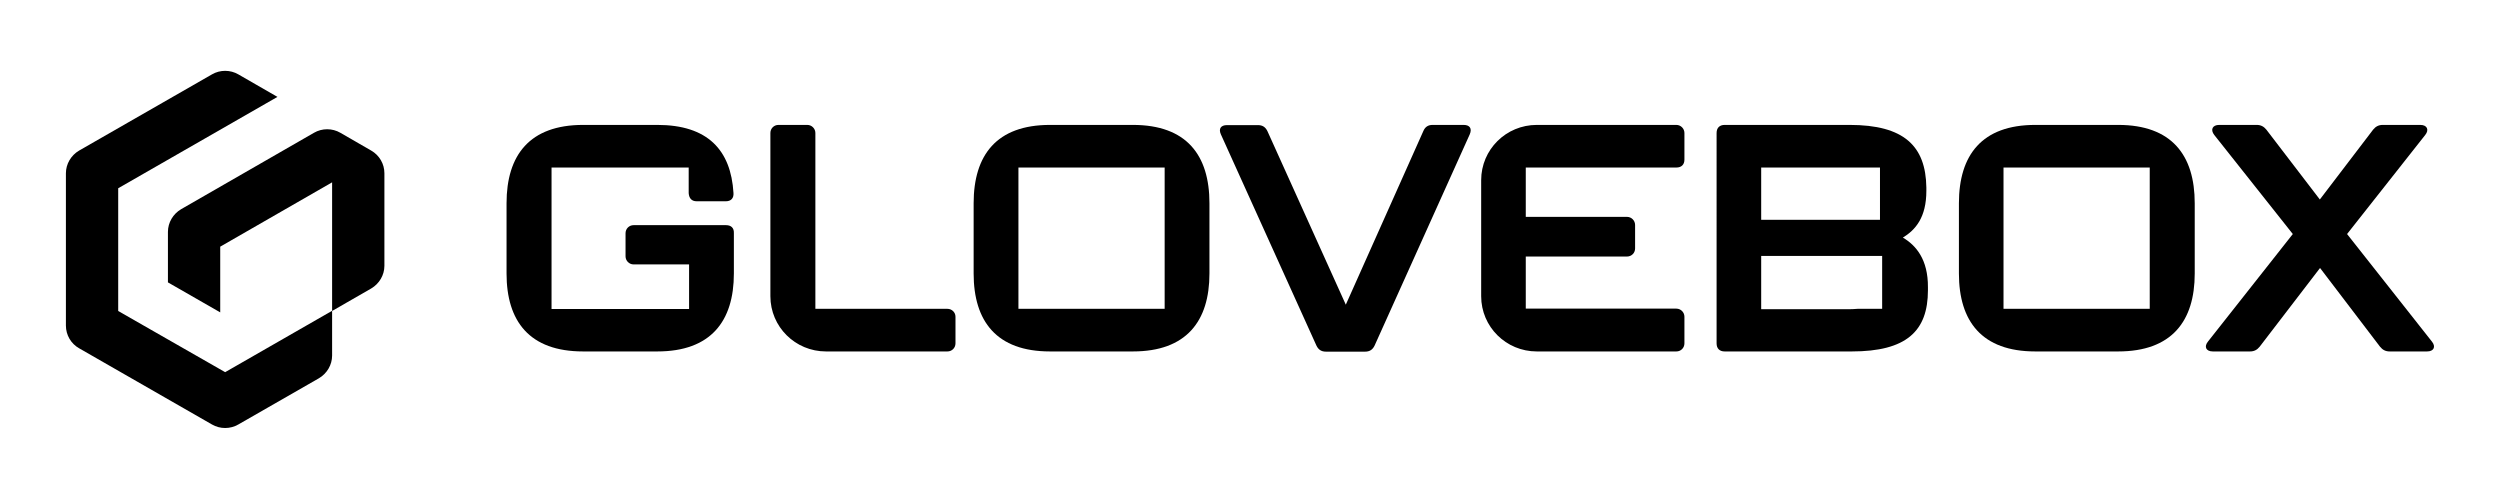
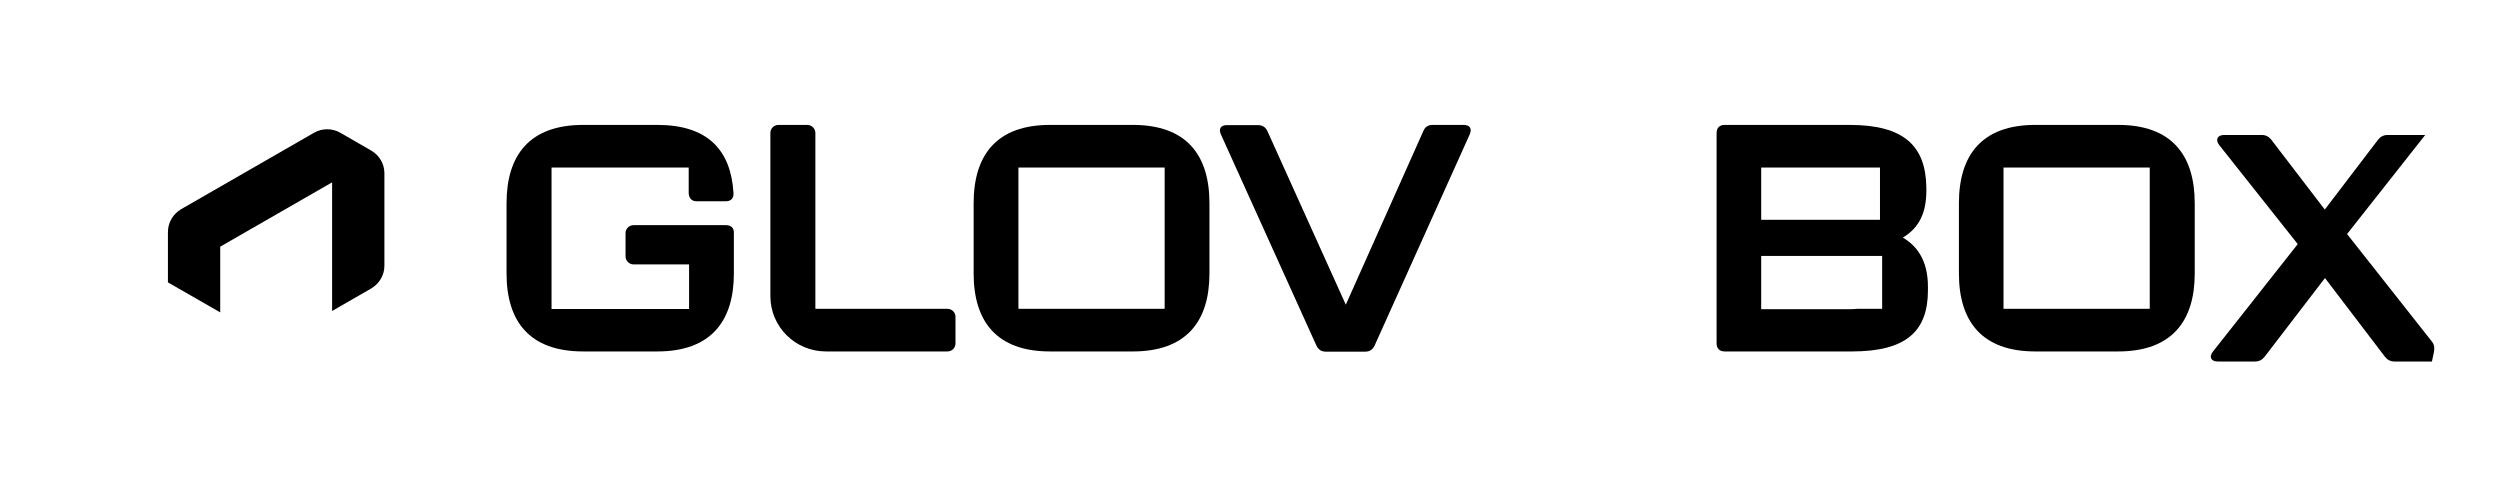
<svg xmlns="http://www.w3.org/2000/svg" version="1.1" id="Capa_1" x="0px" y="0px" width="1266.9px" height="253px" viewBox="0 0 1266.9 253" style="enable-background:new 0 0 1266.9 253;" xml:space="preserve">
  <style type="text/css">
	.st0{fill:#FAFCFF;}
	.st1{fill:#00D37F;}
</style>
  <g>
    <g>
      <path d="M367.9,114.1h-46.8c-2.3,0-4.1,1.8-4.1,4.1v11.7c0,2.2,1.8,4.1,4.1,4.1h28.1v22.6h-69.7V84.9h69.5v13    c0.2,2.6,1.5,4.1,4.1,4.1h14.7c2.6,0,4.1-1.5,3.9-4.2c-1.3-21.8-13.1-34.5-38.6-34.5h-37.6c-27.1,0-38.8,15.3-38.8,39.7v35.6    c0,24.2,11.6,39.5,38.8,39.5h37.6c27.1,0,38.8-15.3,38.8-39.5v-20.5C372,115.5,370.5,114.1,367.9,114.1L367.9,114.1z" />
      <path d="M480.1,156.5h-66.9V67.4c0-2.2-1.8-4.1-4.1-4.1h-14.6c-2.3,0-4.1,1.8-4.1,4.1v82.7c0,15.5,12.6,28,28.2,28h61.5    c2.3,0,4.1-1.8,4.1-4.1v-13.5C484.2,158.3,482.4,156.5,480.1,156.5z" />
      <path d="M574.1,63.3h-42c-27.1,0-38.7,15.3-38.7,39.7v35.6c0,24.2,11.6,39.5,38.7,39.5h42c27.1,0,38.8-15.3,38.8-39.5V103    C612.9,78.6,601.3,63.3,574.1,63.3z M590.2,156.5h-74.1V84.9h74.1V156.5z" />
      <path d="M1073.4,63.3h-42c-27.1,0-38.7,15.3-38.7,39.7v35.6c0,24.2,11.6,39.5,38.7,39.5h42c27.1,0,38.8-15.3,38.8-39.5V103    C1112.2,78.6,1100.5,63.3,1073.4,63.3z M1089.4,156.5h-74.1V84.9h74.1V156.5z" />
      <path d="M741.7,63.3H726c-2.3,0-3.8,1-4.7,3.1L682,154.4l-39.7-87.9c-1-2.1-2.5-3.1-4.8-3.1h-15.7c-3.1,0-4.4,1.8-3.1,4.7    l48.4,107c1,2.1,2.5,3.1,4.8,3.1h19.9c2.3,0,3.8-1,4.8-3.1l48.2-107C746.1,65.1,744.8,63.3,741.7,63.3L741.7,63.3z" />
-       <path d="M849.5,84.9c2.6,0,4.1-1.5,4.1-4V67.4c0-2.2-1.8-4.1-4.1-4.1h-70.7c-15.6,0-28.2,12.5-28.2,28v58.8    c0,15.5,12.6,28,28.2,28h70.7c2.3,0,4.1-1.8,4.1-4.1v-13.5c0-2.2-1.8-4.1-4.1-4.1h-76.3V130h51.3c2.3,0,4.1-1.8,4.1-4.1v-11.9    c0-2.2-1.8-4.1-4.1-4.1h-51.3v-25L849.5,84.9L849.5,84.9z" />
      <path d="M964.3,120.4c6.4-3.9,11.9-10.2,11.9-23.7V95c-0.3-21-11.3-31.7-38.9-31.7h-63.3c-2.6,0-4.1,1.5-4.1,4.1V174    c0,2.6,1.5,4.1,4.1,4.1h64.4c27.6,0,38.6-10.2,38.6-31v-1.5C977.1,131.4,970.9,124.3,964.3,120.4z M892.5,84.9h60.2v26.5h-60.2    V84.9z M953.8,156.5h-12.5c-1.3,0.1-2.8,0.2-4.3,0.2h-44.5v-27h61.3V156.5z" />
-       <path d="M1232.4,173.1l-43-54.5l39.6-50.2c2.1-2.6,1-5.1-2.5-5.1h-19c-2.1,0-3.6,0.8-4.9,2.4l-27,35.4l-27.1-35.4    c-1.3-1.6-2.8-2.4-4.9-2.4h-19c-3.4,0-4.6,2.4-2.5,5.1l39.8,50.2l-43,54.5c-2.1,2.6-1,5,2.5,5h18.8c2.1,0,3.6-0.8,4.9-2.4    l30.6-39.9l30.4,39.9c1.3,1.6,2.8,2.4,4.9,2.4h18.9C1233.4,178.1,1234.5,175.7,1232.4,173.1z" />
+       <path d="M1232.4,173.1l-43-54.5l39.6-50.2h-19c-2.1,0-3.6,0.8-4.9,2.4l-27,35.4l-27.1-35.4    c-1.3-1.6-2.8-2.4-4.9-2.4h-19c-3.4,0-4.6,2.4-2.5,5.1l39.8,50.2l-43,54.5c-2.1,2.6-1,5,2.5,5h18.8c2.1,0,3.6-0.8,4.9-2.4    l30.6-39.9l30.4,39.9c1.3,1.6,2.8,2.4,4.9,2.4h18.9C1233.4,178.1,1234.5,175.7,1232.4,173.1z" />
    </g>
    <g>
      <path d="M188.1,76.3l-15.6-9c-4.1-2.4-9.3-2.4-13.4,0L91.8,106c-4.1,2.4-6.7,6.8-6.7,11.5v25.6l26.5,15.2V125l56.7-32.6v65.2    l7.1-4.1l0,0l12.7-7.3c4.1-2.4,6.7-6.8,6.7-11.5V87.8C194.8,83.1,192.3,78.7,188.1,76.3z" />
-       <path d="M59.9,157.6V95.4l80.7-46.3l-19.8-11.4c-4.1-2.4-9.3-2.4-13.4,0L40.1,76.3c-4.1,2.4-6.7,6.8-6.7,11.5v77.2    c0,4.8,2.6,9.2,6.7,11.5l67.3,38.6c4.1,2.4,9.3,2.4,13.4,0l40.8-23.4c4.1-2.4,6.7-6.8,6.7-11.5v-22.7l-54.2,31.1L59.9,157.6    L59.9,157.6z" />
    </g>
  </g>
</svg>